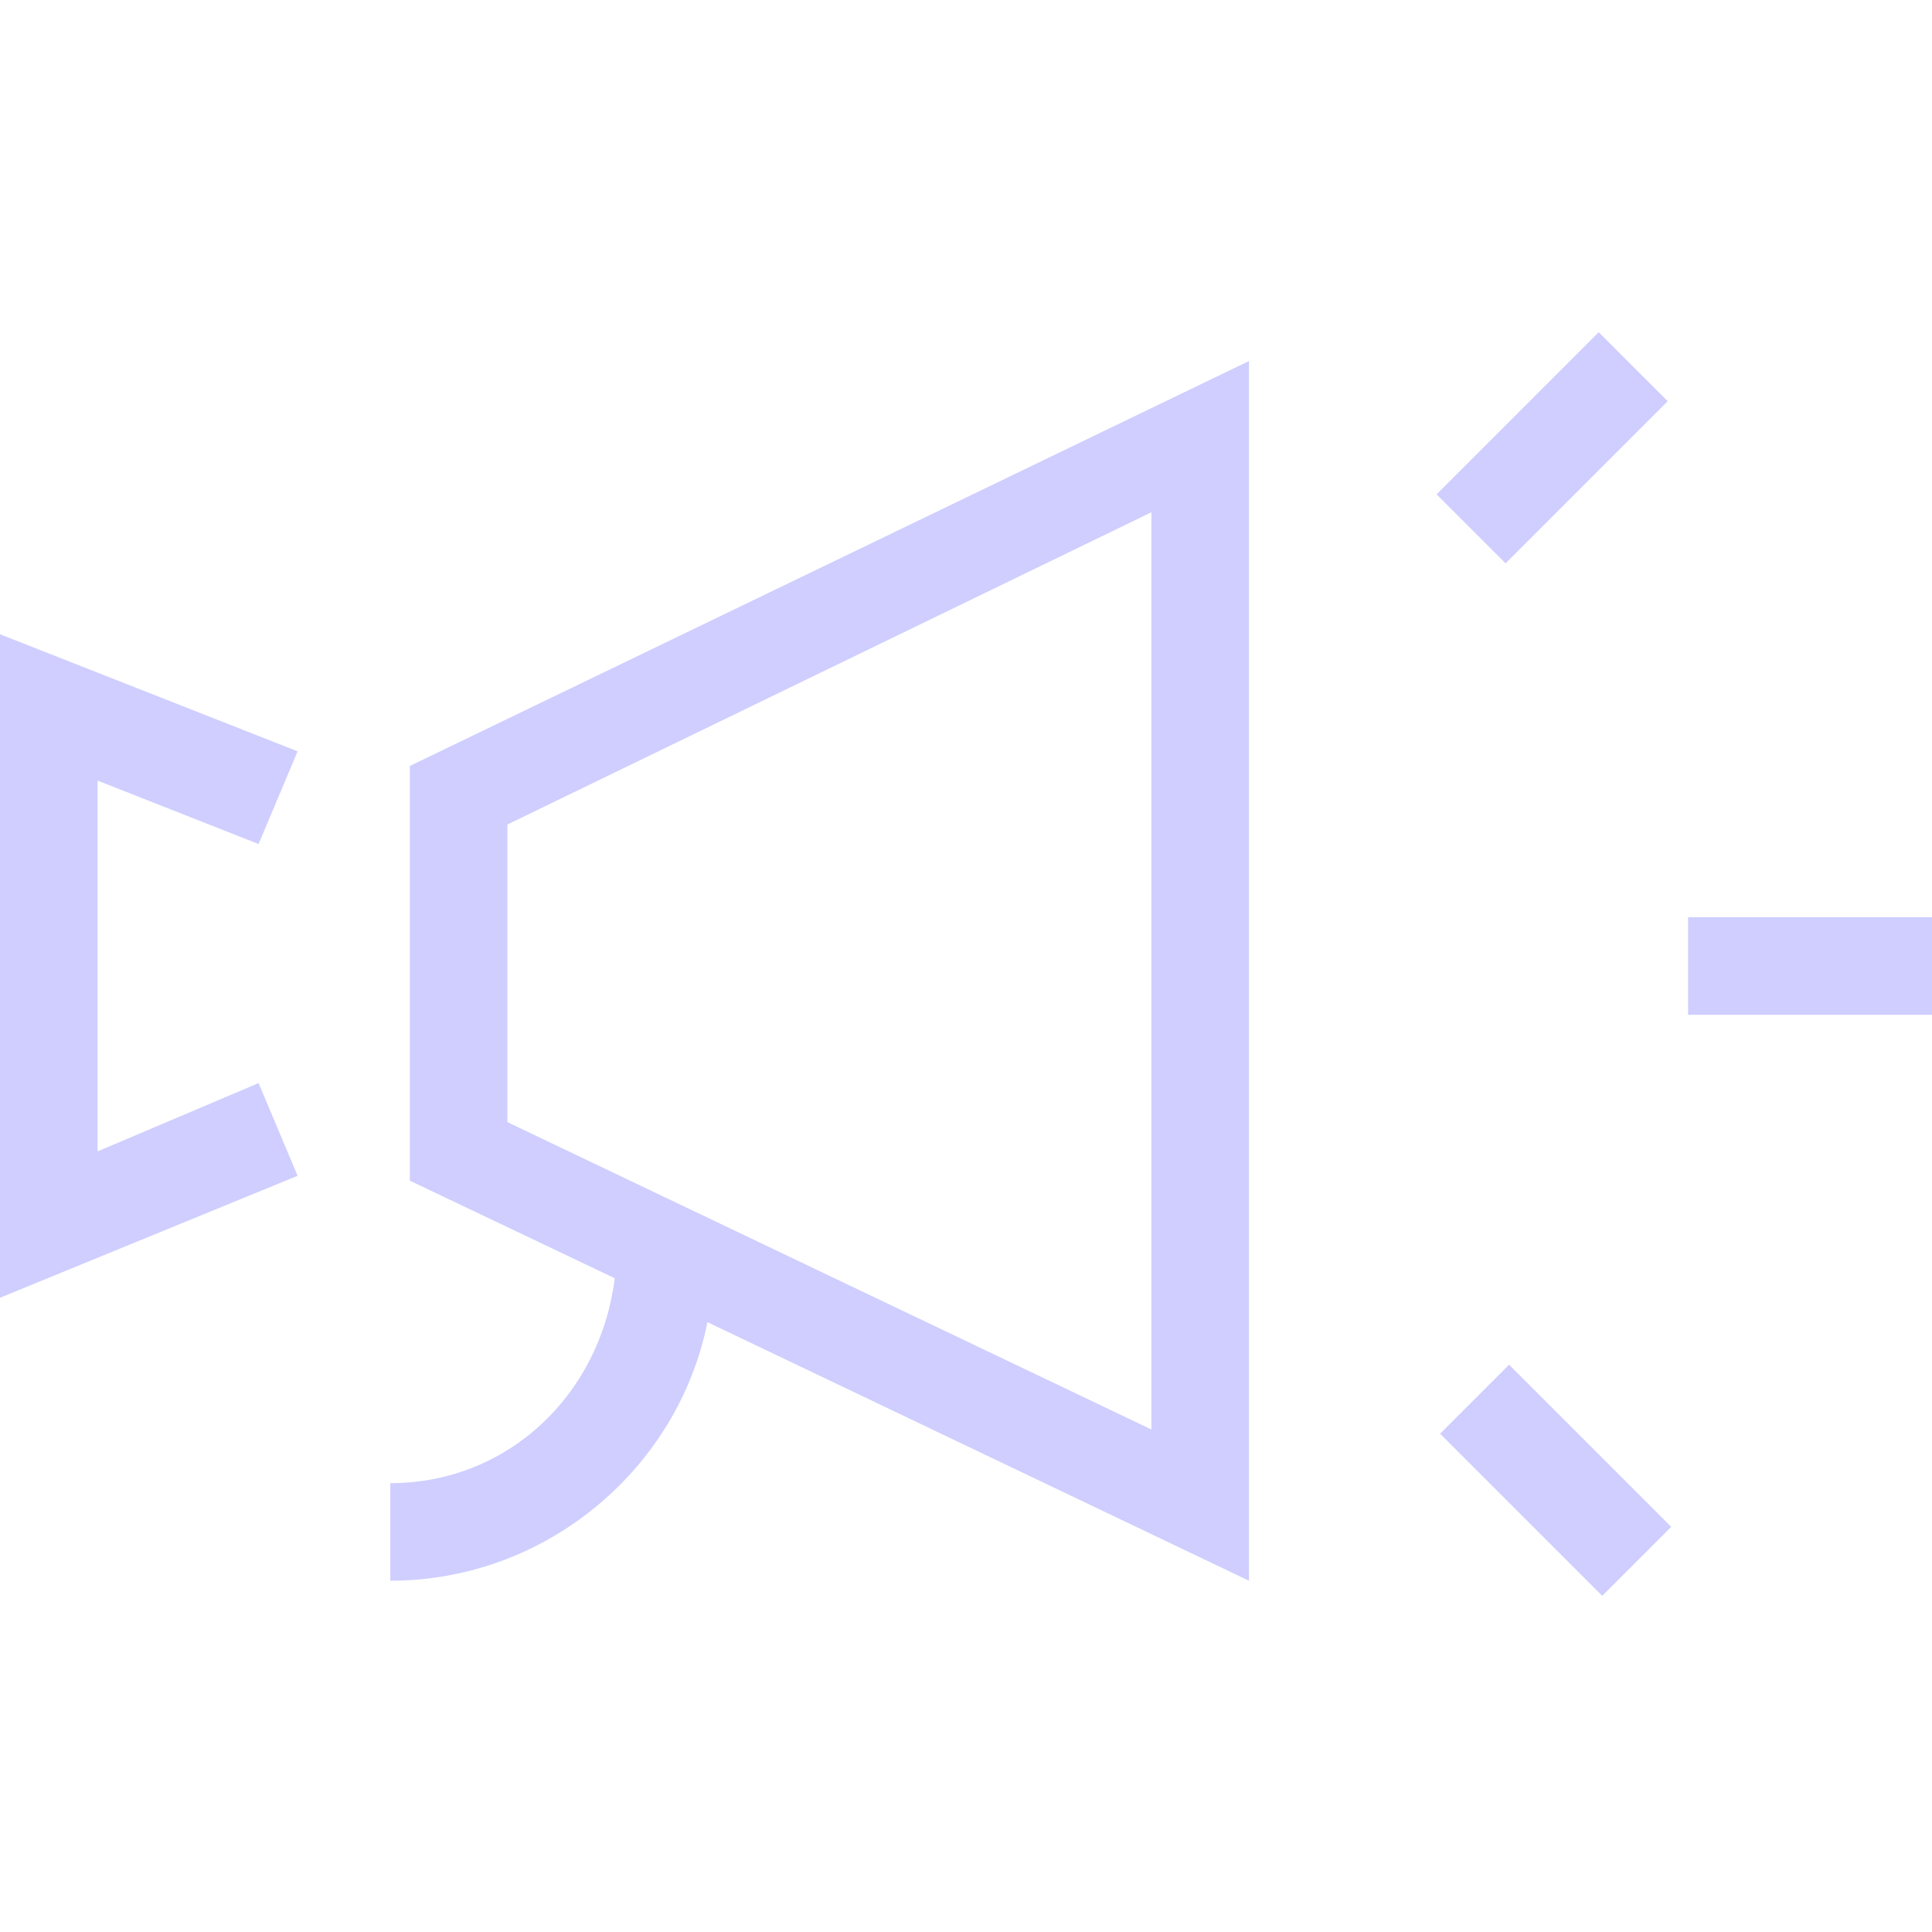
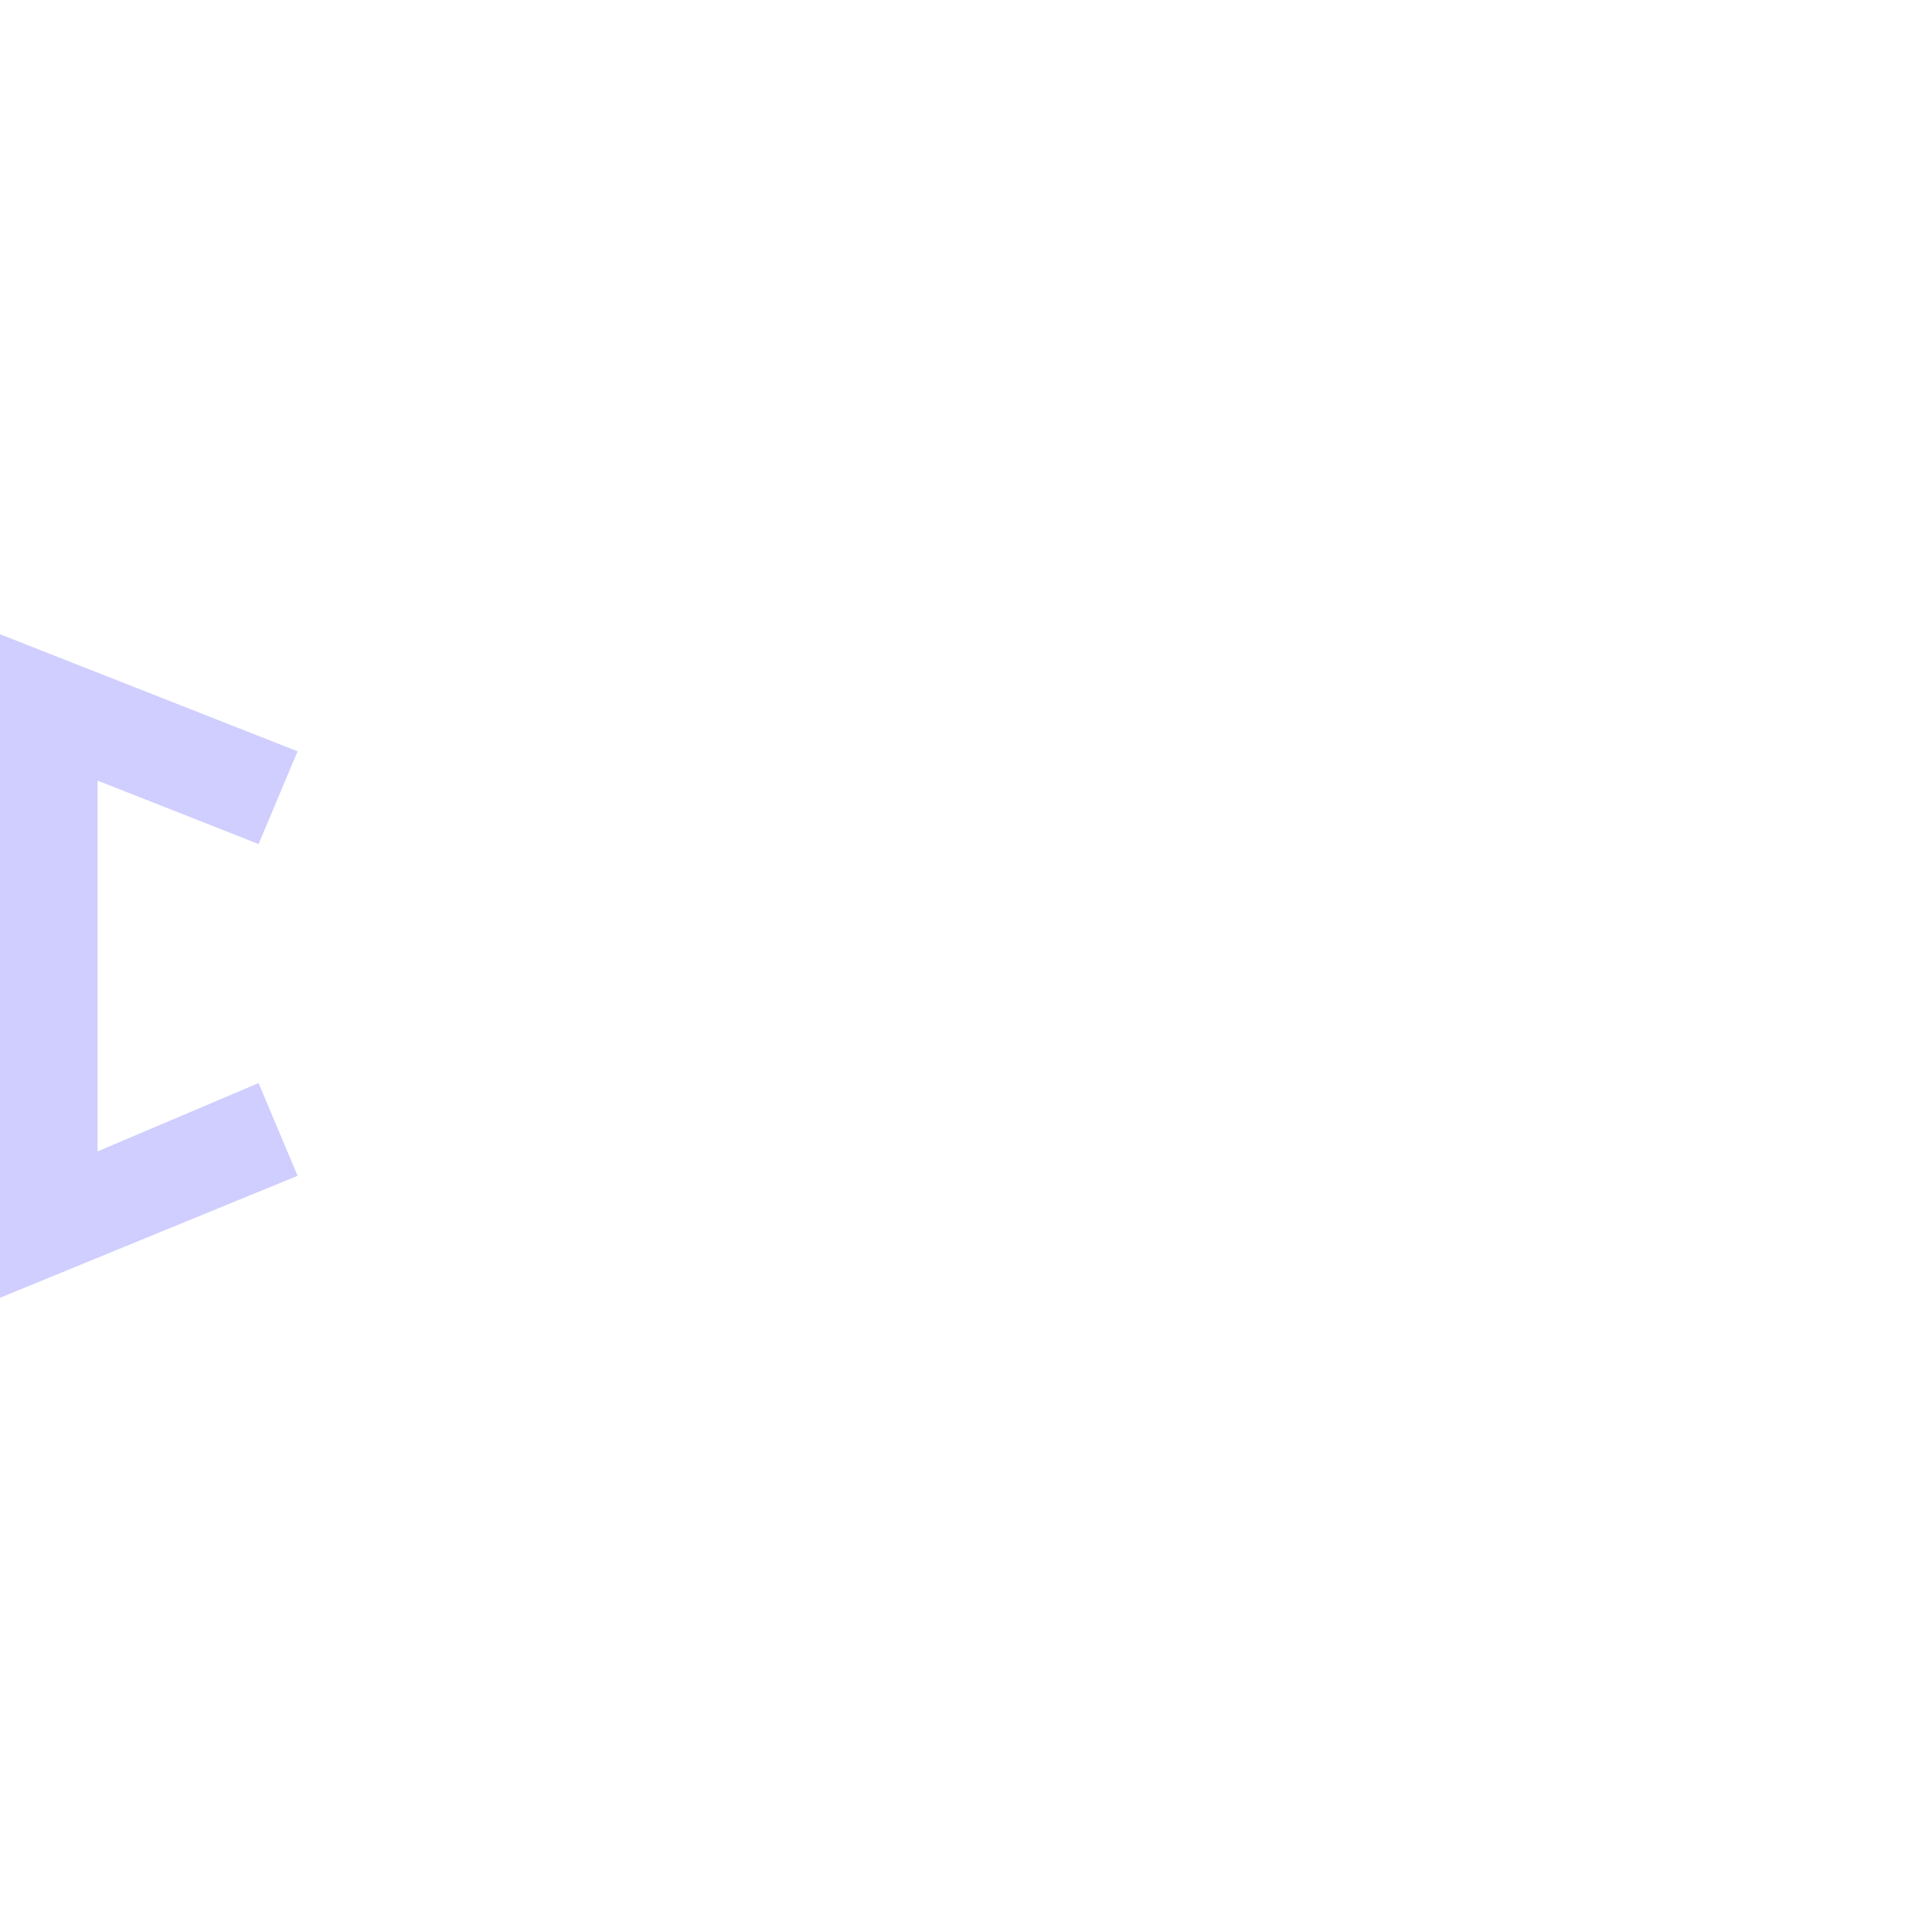
<svg xmlns="http://www.w3.org/2000/svg" id="Layer_1" data-name="Layer 1" viewBox="0 0 39.6 39.6">
  <defs>
    <style>
      .cls-1 {
        fill: #cfceff;
        stroke-width: 0px;
      }
    </style>
  </defs>
  <g id="Layer_2" data-name="Layer 2">
    <g id="Design">
      <polygon class="cls-1" points="2 23.6 2 16 5.3 17.3 6.1 15.4 0 13 0 26.6 6.1 24.1 5.3 22.2 2 23.6" />
-       <path class="cls-1" d="M8.4,24.2l4.2,2c-.3,2.4-2.2,4.2-4.6,4.2v2c3.2,0,5.9-2.3,6.5-5.3l11.1,5.3V7.4L8.4,15.7v8.5ZM10.4,16.9l13.2-6.4v18.8l-13.2-6.3v-6.1Z" />
-       <rect class="cls-1" x="34.6" y="18.8" width="5" height="2" />
-       <rect class="cls-1" x="29.46" y="8.18" width="4.7" height="2" transform="translate(2.83 25.18) rotate(-45)" />
-       <rect class="cls-1" x="30.88" y="27.99" width="2" height="4.7" transform="translate(-12.11 31.43) rotate(-45)" />
    </g>
  </g>
</svg>